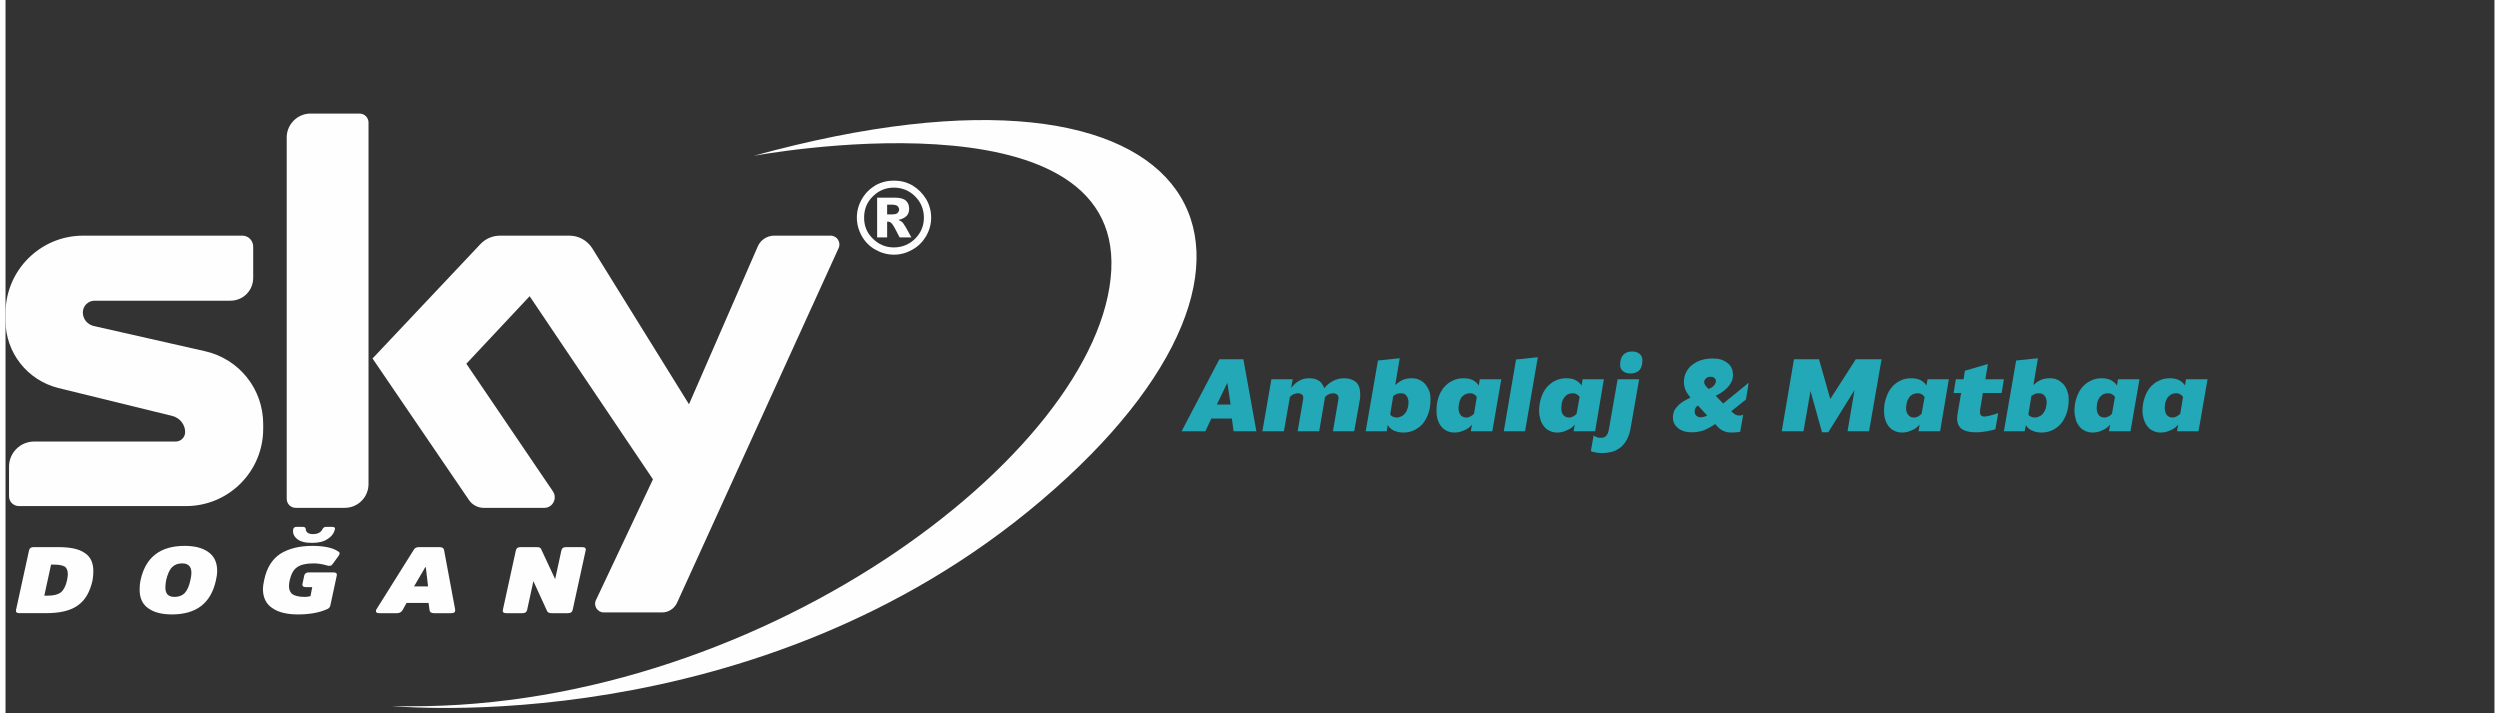
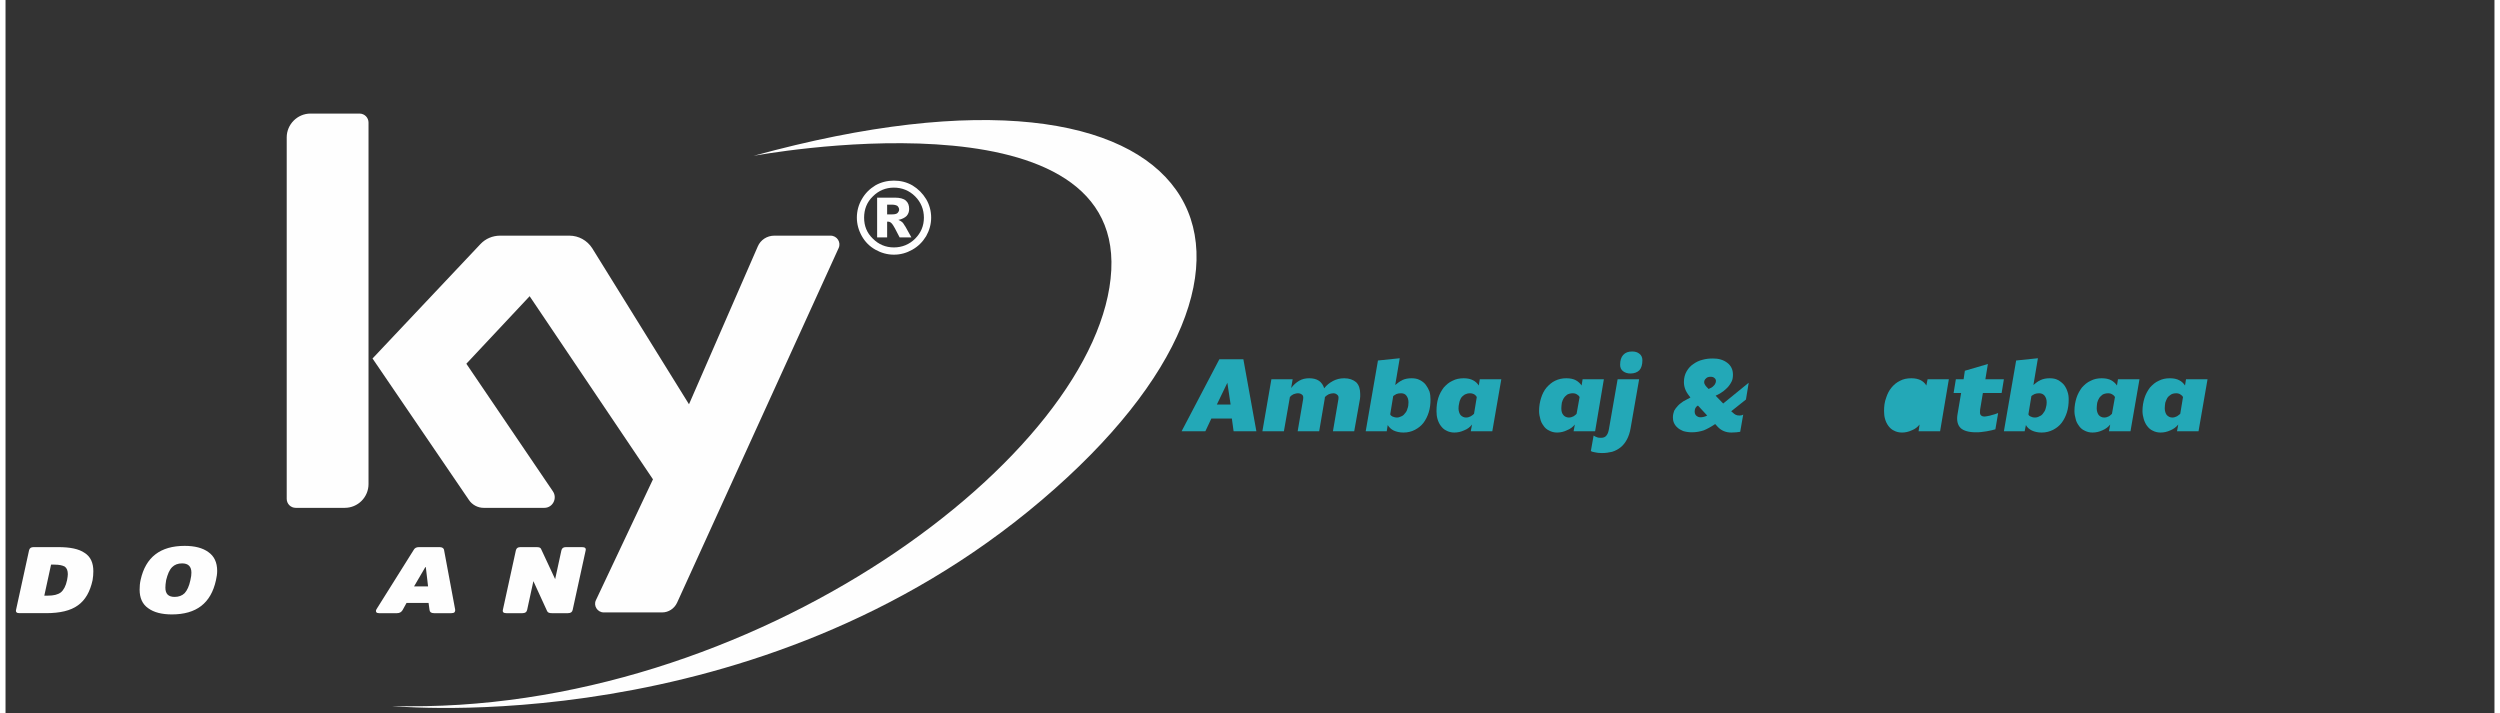
<svg xmlns="http://www.w3.org/2000/svg" xml:space="preserve" width="340px" height="97px" version="1.1" style="shape-rendering:geometricPrecision; text-rendering:geometricPrecision; image-rendering:optimizeQuality; fill-rule:evenodd; clip-rule:evenodd" viewBox="0 0 99.49 28.51">
  <rect x="0" y="0" width="99.49" height="28.51" fill="#333333" stroke="none" />
  <defs>
    <style type="text/css">
   
    .fil0 {fill:none}
    .fil1 {fill:#FEFEFE;fill-rule:nonzero}
    .fil2 {fill:#23A8B7;fill-rule:nonzero}
   
  </style>
  </defs>
  <g id="Layer_x0020_1">
-     <rect class="fil0" x="0.13" width="99.36" height="28.51" />
    <path class="fil1" d="M1.82 22.57l-0.27 1.24 0.14 0c0.23,0 0.4,-0.04 0.52,-0.13 0.11,-0.09 0.2,-0.25 0.25,-0.49 0.02,-0.11 0.03,-0.19 0.03,-0.24 0,-0.14 -0.04,-0.24 -0.12,-0.3 -0.09,-0.05 -0.22,-0.08 -0.41,-0.08l-0.14 0zm-1.26 1.94c-0.11,0 -0.16,-0.04 -0.14,-0.13l0.52 -2.38c0.02,-0.09 0.08,-0.13 0.18,-0.13l0.99 0c0.47,0 0.82,0.07 1.05,0.23 0.24,0.15 0.35,0.4 0.35,0.73 0,0.12 -0.01,0.24 -0.03,0.36 -0.1,0.46 -0.29,0.8 -0.59,1.01 -0.29,0.21 -0.71,0.31 -1.27,0.31l-1.06 0z" />
    <path class="fil1" d="M7.16 23.71c0.1,-0.11 0.18,-0.28 0.23,-0.52 0.03,-0.12 0.04,-0.22 0.04,-0.3 0,-0.25 -0.13,-0.37 -0.37,-0.37 -0.17,0 -0.3,0.05 -0.4,0.15 -0.11,0.11 -0.18,0.28 -0.24,0.52 -0.02,0.12 -0.03,0.22 -0.03,0.3 0,0.25 0.12,0.37 0.37,0.37 0.16,0 0.3,-0.05 0.4,-0.15zm0.95 -1.64c0.23,0.16 0.35,0.41 0.35,0.75 0,0.12 -0.02,0.25 -0.05,0.38 -0.2,0.91 -0.78,1.36 -1.76,1.36 -0.4,0 -0.72,-0.08 -0.95,-0.25 -0.23,-0.16 -0.34,-0.41 -0.34,-0.74 0,-0.13 0.01,-0.26 0.04,-0.39 0.2,-0.91 0.79,-1.36 1.76,-1.36 0.4,0 0.72,0.08 0.95,0.25z" />
-     <path class="fil1" d="M11.65 21.54c-0.13,-0.11 -0.18,-0.24 -0.15,-0.39 0.02,-0.06 0.06,-0.09 0.13,-0.09l0.24 0c0.09,0 0.13,0.03 0.13,0.09 0.01,0.13 0.11,0.2 0.29,0.2 0.19,0 0.32,-0.07 0.38,-0.2 0.03,-0.06 0.08,-0.09 0.14,-0.09l0.24 0c0.09,0 0.13,0.03 0.12,0.09 -0.04,0.16 -0.13,0.29 -0.29,0.39 -0.15,0.11 -0.36,0.16 -0.63,0.16 -0.27,0 -0.47,-0.05 -0.6,-0.16zm1.45 1.34c0.11,0 0.16,0.04 0.14,0.13l-0.26 1.21c-0.02,0.06 -0.06,0.11 -0.15,0.14 -0.3,0.13 -0.68,0.2 -1.14,0.2 -0.43,0 -0.78,-0.08 -1.02,-0.25 -0.25,-0.16 -0.38,-0.42 -0.38,-0.76 0,-0.1 0.02,-0.23 0.05,-0.37 0.1,-0.48 0.32,-0.83 0.64,-1.04 0.33,-0.21 0.76,-0.32 1.28,-0.32 0.46,0 0.8,0.07 1.02,0.21 0.04,0.02 0.07,0.05 0.07,0.07 0.01,0.03 0,0.06 -0.03,0.11l-0.24 0.33c-0.05,0.08 -0.13,0.1 -0.24,0.06 -0.17,-0.05 -0.35,-0.08 -0.52,-0.08 -0.3,0 -0.52,0.05 -0.66,0.15 -0.15,0.1 -0.24,0.27 -0.3,0.52 -0.02,0.09 -0.03,0.17 -0.03,0.24 0,0.15 0.05,0.26 0.15,0.33 0.1,0.06 0.26,0.1 0.47,0.1 0.09,0 0.17,-0.01 0.24,-0.03l0.07 -0.36 -0.25 0c-0.11,0 -0.16,-0.05 -0.14,-0.13l0.07 -0.33c0.02,-0.09 0.08,-0.13 0.19,-0.13l0.97 0z" />
    <path class="fil1" d="M16.89 23.44l-0.09 -0.77 -0.02 0 -0.45 0.77 0.56 0zm0.46 -1.57c0.1,0 0.17,0.04 0.18,0.12l0.44 2.36c0.01,0.05 0,0.09 -0.02,0.12 -0.03,0.03 -0.07,0.04 -0.13,0.04l-0.69 0c-0.11,0 -0.17,-0.04 -0.18,-0.12l-0.04 -0.29 -0.88 0 -0.16 0.29c-0.05,0.08 -0.12,0.12 -0.22,0.12l-0.72 0c-0.05,0 -0.09,-0.01 -0.11,-0.04 -0.02,-0.03 -0.02,-0.07 0.01,-0.12l1.48 -2.36c0.04,-0.08 0.11,-0.12 0.21,-0.12l0.83 0z" />
    <path class="fil1" d="M22.67 24.38c-0.02,0.09 -0.08,0.13 -0.19,0.13l-0.64 0c-0.1,0 -0.16,-0.02 -0.19,-0.08l-0.55 -1.2 -0.25 1.15c-0.02,0.09 -0.08,0.13 -0.19,0.13l-0.64 0c-0.11,0 -0.16,-0.04 -0.14,-0.13l0.52 -2.38c0.02,-0.09 0.08,-0.13 0.18,-0.13l0.65 0c0.1,0 0.16,0.02 0.18,0.08l0.56 1.2 0.25 -1.15c0.02,-0.09 0.08,-0.13 0.18,-0.13l0.64 0c0.12,0 0.17,0.04 0.15,0.13l-0.52 2.38z" />
-     <path class="fil1" d="M9.9 9.86l0 1.25c0,0.5 -0.4,0.91 -0.91,0.91l-5.43 0c-0.26,0 -0.47,0.21 -0.47,0.47l0 0c0,0.26 0.18,0.48 0.43,0.54l4.46 1.01c1.36,0.31 2.32,1.51 2.32,2.91l0 0.19c0,1.71 -1.38,3.09 -3.09,3.09l-6.67 0c-0.22,0 -0.4,-0.17 -0.4,-0.39l0 -1.19c0,-0.55 0.45,-1 1,-1l5.66 0c0.21,0 0.38,-0.17 0.38,-0.38l0 0c0,-0.3 -0.21,-0.56 -0.5,-0.64l-4.57 -1.12c-1.24,-0.31 -2.11,-1.42 -2.11,-2.69l0 -0.3c0,-1.71 1.39,-3.1 3.1,-3.1l6.37 0c0.24,0 0.43,0.2 0.43,0.44z" />
    <path class="fil1" d="M13.56 20.3l-1.96 0c-0.2,0 -0.36,-0.16 -0.36,-0.36l0 -14.45c0,-0.52 0.43,-0.95 0.95,-0.95l1.96 0c0.2,0 0.36,0.16 0.36,0.36l0 14.45c0,0.52 -0.42,0.95 -0.95,0.95z" />
    <path class="fil1" d="M14.67 14.33l3.85 5.65c0.13,0.2 0.36,0.32 0.59,0.32l2.43 0c0.33,0 0.53,-0.38 0.34,-0.66l-3.46 -5.1 2.53 -2.7 4.93 7.32 -2.28 4.83c-0.11,0.22 0.06,0.49 0.31,0.49l2.34 0c0.25,0 0.48,-0.15 0.59,-0.38l6.46 -14.18c0.11,-0.23 -0.06,-0.5 -0.32,-0.5l-2.25 0c-0.29,0 -0.55,0.17 -0.66,0.43l-2.75 6.31 -3.87 -6.24c-0.2,-0.31 -0.54,-0.5 -0.91,-0.5l-2.77 0c-0.3,0 -0.58,0.12 -0.78,0.33l-4.32 4.58z" />
    <path class="fil2" d="M48.97 16.17l-0.13 -0.87 -0.42 0.87 0.55 0zm-0.45 -1.81l0.96 0 0.52 2.88 -0.91 0 -0.07 -0.51 -0.82 0 -0.24 0.51 -0.95 0 1.51 -2.88z" />
    <path class="fil2" d="M50.6 15.16l0.85 0 -0.06 0.35c0.1,-0.13 0.2,-0.22 0.32,-0.29 0.12,-0.07 0.25,-0.1 0.4,-0.1 0.15,0 0.29,0.03 0.39,0.1 0.1,0.07 0.17,0.17 0.21,0.3 0.1,-0.13 0.22,-0.22 0.35,-0.29 0.13,-0.07 0.28,-0.11 0.45,-0.11 0.21,0 0.36,0.06 0.48,0.16 0.11,0.11 0.16,0.27 0.16,0.47 0,0.03 0,0.07 0,0.1 0,0.03 -0.01,0.07 -0.01,0.1l-0.23 1.29 -0.85 0 0.22 -1.29c0.01,-0.08 0,-0.14 -0.05,-0.17 -0.04,-0.04 -0.09,-0.06 -0.16,-0.06 -0.06,0 -0.13,0.02 -0.18,0.04 -0.06,0.03 -0.11,0.07 -0.15,0.11l-0.01 0.08 -0.22 1.29 -0.86 0 0.22 -1.29c0.01,-0.08 0,-0.14 -0.04,-0.17 -0.05,-0.04 -0.1,-0.06 -0.17,-0.06 -0.06,0 -0.12,0.02 -0.18,0.04 -0.06,0.03 -0.11,0.07 -0.14,0.11l-0.24 1.37 -0.86 0 0.36 -2.08z" />
    <path class="fil2" d="M55.35 16.56c0.01,0.04 0.05,0.07 0.09,0.09 0.05,0.02 0.11,0.04 0.18,0.04 0.06,0 0.12,-0.02 0.18,-0.05 0.05,-0.02 0.1,-0.06 0.14,-0.12 0.05,-0.05 0.08,-0.11 0.1,-0.19 0.03,-0.07 0.04,-0.15 0.04,-0.25 0,-0.11 -0.03,-0.19 -0.08,-0.26 -0.05,-0.07 -0.12,-0.1 -0.22,-0.1 -0.07,0 -0.13,0.01 -0.18,0.03 -0.05,0.03 -0.09,0.05 -0.13,0.08l-0.12 0.73zm-0.49 -2.15l0.87 -0.09 -0.18 1.07c0.09,-0.08 0.19,-0.15 0.29,-0.2 0.11,-0.05 0.23,-0.07 0.36,-0.07 0.13,0 0.24,0.02 0.33,0.07 0.1,0.05 0.18,0.11 0.24,0.19 0.06,0.08 0.11,0.17 0.15,0.27 0.03,0.11 0.04,0.21 0.04,0.32 0,0.18 -0.02,0.35 -0.07,0.51 -0.05,0.16 -0.12,0.3 -0.21,0.42 -0.09,0.12 -0.21,0.21 -0.34,0.28 -0.13,0.07 -0.29,0.11 -0.46,0.11 -0.15,0 -0.28,-0.03 -0.39,-0.08 -0.1,-0.05 -0.18,-0.12 -0.24,-0.22l-0.04 0.25 -0.84 0 0.49 -2.83z" />
    <path class="fil2" d="M58.81 15.87c-0.02,-0.04 -0.05,-0.07 -0.09,-0.1 -0.05,-0.03 -0.11,-0.05 -0.18,-0.05 -0.08,0 -0.15,0.02 -0.21,0.05 -0.06,0.04 -0.11,0.08 -0.15,0.14 -0.03,0.06 -0.06,0.12 -0.07,0.19 -0.02,0.08 -0.03,0.15 -0.03,0.22 0,0.11 0.03,0.2 0.08,0.27 0.06,0.06 0.13,0.1 0.22,0.1 0.07,0 0.13,-0.02 0.19,-0.05 0.05,-0.03 0.1,-0.07 0.13,-0.1l0.11 -0.67zm0.62 1.37l-0.86 0 0.05 -0.27c-0.08,0.1 -0.18,0.18 -0.31,0.23 -0.13,0.06 -0.26,0.09 -0.4,0.09 -0.12,0 -0.23,-0.03 -0.32,-0.08 -0.09,-0.04 -0.16,-0.11 -0.22,-0.19 -0.06,-0.08 -0.1,-0.17 -0.13,-0.27 -0.03,-0.1 -0.04,-0.21 -0.04,-0.32 0,-0.19 0.02,-0.36 0.07,-0.52 0.05,-0.16 0.13,-0.3 0.22,-0.42 0.1,-0.11 0.21,-0.21 0.35,-0.27 0.13,-0.07 0.28,-0.1 0.45,-0.1 0.15,0 0.28,0.03 0.37,0.08 0.1,0.05 0.17,0.12 0.23,0.21l0.04 -0.25 0.86 0 -0.36 2.08z" />
-     <polygon class="fil2" points="60.38,14.37 61.25,14.28 60.74,17.24 59.89,17.24 " />
    <path class="fil2" d="M62.92 15.87c-0.02,-0.04 -0.05,-0.07 -0.1,-0.1 -0.04,-0.03 -0.1,-0.05 -0.17,-0.05 -0.09,0 -0.16,0.02 -0.22,0.05 -0.05,0.04 -0.1,0.08 -0.14,0.14 -0.04,0.06 -0.06,0.12 -0.08,0.19 -0.01,0.08 -0.02,0.15 -0.02,0.22 0,0.11 0.02,0.2 0.08,0.27 0.05,0.06 0.13,0.1 0.22,0.1 0.07,0 0.13,-0.02 0.19,-0.05 0.05,-0.03 0.09,-0.07 0.12,-0.1l0.12 -0.67zm0.62 1.37l-0.86 0 0.05 -0.27c-0.08,0.1 -0.19,0.18 -0.32,0.23 -0.12,0.06 -0.26,0.09 -0.39,0.09 -0.12,0 -0.23,-0.03 -0.32,-0.08 -0.09,-0.04 -0.17,-0.11 -0.22,-0.19 -0.06,-0.08 -0.11,-0.17 -0.13,-0.27 -0.03,-0.1 -0.05,-0.21 -0.05,-0.32 0,-0.19 0.03,-0.36 0.08,-0.52 0.05,-0.16 0.12,-0.3 0.22,-0.42 0.1,-0.11 0.21,-0.21 0.34,-0.27 0.14,-0.07 0.29,-0.1 0.45,-0.1 0.16,0 0.29,0.03 0.38,0.08 0.09,0.05 0.17,0.12 0.23,0.21l0.04 -0.25 0.85 0 -0.35 2.08z" />
    <path class="fil2" d="M64.95 14.93c-0.11,0 -0.21,-0.03 -0.29,-0.09 -0.08,-0.06 -0.12,-0.14 -0.12,-0.26 0,-0.17 0.04,-0.3 0.12,-0.39 0.09,-0.1 0.21,-0.14 0.36,-0.14 0.12,0 0.22,0.03 0.29,0.09 0.08,0.06 0.12,0.15 0.12,0.26 0,0.18 -0.04,0.31 -0.12,0.4 -0.08,0.08 -0.2,0.13 -0.36,0.13zm0.01 2.18c-0.03,0.18 -0.08,0.33 -0.15,0.46 -0.07,0.13 -0.15,0.23 -0.25,0.31 -0.1,0.08 -0.21,0.14 -0.34,0.18 -0.13,0.03 -0.26,0.05 -0.41,0.05 -0.1,0 -0.2,-0.01 -0.28,-0.03 -0.08,-0.01 -0.13,-0.03 -0.16,-0.05l0.11 -0.62c0.04,0.03 0.08,0.05 0.14,0.07 0.05,0.02 0.11,0.02 0.16,0.02 0.1,0 0.17,-0.03 0.22,-0.1 0.05,-0.06 0.08,-0.16 0.1,-0.29l0.34 -1.95 0.86 0 -0.34 1.95z" />
    <path class="fil2" d="M67.9 15.28c0,0.04 0.02,0.09 0.05,0.13 0.03,0.04 0.07,0.08 0.1,0.11l0.03 0.03c0.03,-0.02 0.07,-0.04 0.1,-0.05 0.04,-0.02 0.07,-0.05 0.09,-0.07 0.03,-0.03 0.06,-0.06 0.07,-0.09 0.02,-0.04 0.03,-0.07 0.03,-0.11 0,-0.05 -0.02,-0.09 -0.06,-0.12 -0.03,-0.03 -0.08,-0.05 -0.15,-0.05 -0.08,0 -0.15,0.02 -0.19,0.07 -0.05,0.04 -0.07,0.09 -0.07,0.15zm-0.15 1.4c0.08,0 0.18,-0.02 0.27,-0.07l-0.37 -0.4c-0.05,0.03 -0.08,0.06 -0.1,0.1 -0.02,0.04 -0.03,0.08 -0.03,0.14 0,0.08 0.03,0.14 0.07,0.17 0.05,0.04 0.1,0.06 0.16,0.06zm1.23 -0.24l0.06 0.05c0.04,0.04 0.08,0.07 0.12,0.09 0.04,0.02 0.09,0.03 0.15,0.03 0.03,0 0.06,-0.01 0.09,-0.01 0.04,-0.02 0.06,-0.02 0.06,-0.03l-0.12 0.69c-0.03,0 -0.08,0.01 -0.15,0.02 -0.07,0 -0.14,0.01 -0.2,0.01 -0.23,0 -0.41,-0.08 -0.55,-0.23l-0.1 -0.11c-0.16,0.11 -0.31,0.19 -0.45,0.25 -0.15,0.05 -0.31,0.08 -0.48,0.08 -0.13,0 -0.25,-0.02 -0.35,-0.05 -0.09,-0.04 -0.17,-0.08 -0.23,-0.14 -0.06,-0.05 -0.11,-0.12 -0.14,-0.19 -0.03,-0.07 -0.04,-0.14 -0.04,-0.21 0,-0.1 0.02,-0.19 0.05,-0.27 0.04,-0.07 0.09,-0.14 0.15,-0.2 0.06,-0.07 0.14,-0.12 0.22,-0.18 0.09,-0.05 0.18,-0.1 0.28,-0.15 -0.07,-0.09 -0.14,-0.18 -0.19,-0.29 -0.05,-0.11 -0.07,-0.22 -0.07,-0.33 0,-0.17 0.04,-0.31 0.11,-0.43 0.07,-0.12 0.16,-0.22 0.27,-0.29 0.11,-0.08 0.24,-0.14 0.37,-0.17 0.14,-0.04 0.28,-0.05 0.41,-0.05 0.11,0 0.21,0.01 0.31,0.04 0.1,0.03 0.18,0.07 0.26,0.13 0.07,0.05 0.13,0.12 0.17,0.2 0.04,0.08 0.06,0.17 0.06,0.28 0,0.12 -0.02,0.23 -0.08,0.32 -0.05,0.09 -0.11,0.17 -0.19,0.24 -0.07,0.07 -0.15,0.13 -0.22,0.17 -0.08,0.05 -0.14,0.08 -0.19,0.1l-0.01 0.01 0.3 0.31 1.02 -0.83 -0.11 0.67 -0.59 0.47z" />
-     <polygon class="fil2" points="71.49,14.36 72.49,14.36 72.94,15.95 73.96,14.36 74.99,14.36 74.49,17.24 73.63,17.24 73.91,15.59 72.86,17.28 72.61,17.28 72.15,15.63 71.87,17.24 71,17.24 " />
-     <path class="fil2" d="M76.71 15.87c-0.02,-0.04 -0.06,-0.07 -0.1,-0.1 -0.04,-0.03 -0.1,-0.05 -0.18,-0.05 -0.08,0 -0.15,0.02 -0.21,0.05 -0.06,0.04 -0.11,0.08 -0.14,0.14 -0.04,0.06 -0.07,0.12 -0.08,0.19 -0.02,0.08 -0.03,0.15 -0.03,0.22 0,0.11 0.03,0.2 0.09,0.27 0.05,0.06 0.12,0.1 0.22,0.1 0.07,0 0.13,-0.02 0.18,-0.05 0.06,-0.03 0.1,-0.07 0.13,-0.1l0.12 -0.67zm0.62 1.37l-0.86 0 0.04 -0.27c-0.08,0.1 -0.18,0.18 -0.31,0.23 -0.13,0.06 -0.26,0.09 -0.39,0.09 -0.13,0 -0.24,-0.03 -0.33,-0.08 -0.09,-0.04 -0.16,-0.11 -0.22,-0.19 -0.06,-0.08 -0.1,-0.17 -0.13,-0.27 -0.03,-0.1 -0.04,-0.21 -0.04,-0.32 0,-0.19 0.02,-0.36 0.08,-0.52 0.05,-0.16 0.12,-0.3 0.22,-0.42 0.09,-0.11 0.21,-0.21 0.34,-0.27 0.13,-0.07 0.28,-0.1 0.45,-0.1 0.16,0 0.28,0.03 0.38,0.08 0.09,0.05 0.17,0.12 0.22,0.21l0.05 -0.25 0.85 0 -0.35 2.08z" />
+     <path class="fil2" d="M76.71 15.87l0.12 -0.67zm0.62 1.37l-0.86 0 0.04 -0.27c-0.08,0.1 -0.18,0.18 -0.31,0.23 -0.13,0.06 -0.26,0.09 -0.39,0.09 -0.13,0 -0.24,-0.03 -0.33,-0.08 -0.09,-0.04 -0.16,-0.11 -0.22,-0.19 -0.06,-0.08 -0.1,-0.17 -0.13,-0.27 -0.03,-0.1 -0.04,-0.21 -0.04,-0.32 0,-0.19 0.02,-0.36 0.08,-0.52 0.05,-0.16 0.12,-0.3 0.22,-0.42 0.09,-0.11 0.21,-0.21 0.34,-0.27 0.13,-0.07 0.28,-0.1 0.45,-0.1 0.16,0 0.28,0.03 0.38,0.08 0.09,0.05 0.17,0.12 0.22,0.21l0.05 -0.25 0.85 0 -0.35 2.08z" />
    <path class="fil2" d="M78.17 15.71l-0.3 0 0.09 -0.55 0.31 0 0.05 -0.34 0.92 -0.27 -0.1 0.61 0.74 0 -0.09 0.55 -0.75 0 -0.11 0.66c-0.01,0.09 -0.01,0.16 0.01,0.2 0.03,0.05 0.08,0.08 0.16,0.08 0.04,0 0.09,-0.01 0.14,-0.02 0.06,-0.01 0.11,-0.02 0.16,-0.04 0.05,-0.01 0.1,-0.03 0.14,-0.04 0.05,-0.02 0.08,-0.03 0.11,-0.04l-0.11 0.65c-0.04,0.01 -0.09,0.02 -0.15,0.04 -0.06,0.01 -0.13,0.03 -0.2,0.04 -0.07,0.01 -0.14,0.02 -0.22,0.03 -0.07,0.01 -0.14,0.01 -0.21,0.01 -0.28,0 -0.49,-0.06 -0.61,-0.17 -0.12,-0.12 -0.17,-0.31 -0.12,-0.57l0.14 -0.83z" />
    <path class="fil2" d="M80.86 16.56c0.01,0.04 0.04,0.07 0.09,0.09 0.04,0.02 0.1,0.04 0.17,0.04 0.07,0 0.13,-0.02 0.18,-0.05 0.06,-0.02 0.11,-0.06 0.15,-0.12 0.04,-0.05 0.08,-0.11 0.1,-0.19 0.02,-0.07 0.04,-0.15 0.04,-0.25 0,-0.11 -0.03,-0.19 -0.08,-0.26 -0.06,-0.07 -0.13,-0.1 -0.22,-0.1 -0.07,0 -0.13,0.01 -0.18,0.03 -0.05,0.03 -0.1,0.05 -0.13,0.08l-0.12 0.73zm-0.49 -2.15l0.87 -0.09 -0.18 1.07c0.09,-0.08 0.18,-0.15 0.29,-0.2 0.11,-0.05 0.23,-0.07 0.36,-0.07 0.13,0 0.24,0.02 0.33,0.07 0.09,0.05 0.17,0.11 0.24,0.19 0.06,0.08 0.11,0.17 0.14,0.27 0.04,0.11 0.05,0.21 0.05,0.32 0,0.18 -0.02,0.35 -0.07,0.51 -0.05,0.16 -0.12,0.3 -0.21,0.42 -0.09,0.12 -0.21,0.21 -0.34,0.28 -0.14,0.07 -0.29,0.11 -0.46,0.11 -0.15,0 -0.28,-0.03 -0.39,-0.08 -0.1,-0.05 -0.19,-0.12 -0.24,-0.22l-0.05 0.25 -0.83 0 0.49 -2.83z" />
    <path class="fil2" d="M84.32 15.87c-0.02,-0.04 -0.05,-0.07 -0.1,-0.1 -0.04,-0.03 -0.1,-0.05 -0.17,-0.05 -0.09,0 -0.16,0.02 -0.22,0.05 -0.05,0.04 -0.1,0.08 -0.14,0.14 -0.04,0.06 -0.06,0.12 -0.08,0.19 -0.01,0.08 -0.02,0.15 -0.02,0.22 0,0.11 0.03,0.2 0.08,0.27 0.05,0.06 0.13,0.1 0.22,0.1 0.07,0 0.13,-0.02 0.19,-0.05 0.05,-0.03 0.09,-0.07 0.12,-0.1l0.12 -0.67zm0.62 1.37l-0.86 0 0.05 -0.27c-0.08,0.1 -0.19,0.18 -0.31,0.23 -0.13,0.06 -0.26,0.09 -0.4,0.09 -0.12,0 -0.23,-0.03 -0.32,-0.08 -0.09,-0.04 -0.17,-0.11 -0.22,-0.19 -0.06,-0.08 -0.11,-0.17 -0.13,-0.27 -0.03,-0.1 -0.05,-0.21 -0.05,-0.32 0,-0.19 0.03,-0.36 0.08,-0.52 0.05,-0.16 0.13,-0.3 0.22,-0.42 0.1,-0.11 0.21,-0.21 0.35,-0.27 0.13,-0.07 0.28,-0.1 0.44,-0.1 0.16,0 0.29,0.03 0.38,0.08 0.09,0.05 0.17,0.12 0.23,0.21l0.04 -0.25 0.86 0 -0.36 2.08z" />
    <path class="fil2" d="M87.04 15.87c-0.02,-0.04 -0.05,-0.07 -0.1,-0.1 -0.04,-0.03 -0.1,-0.05 -0.17,-0.05 -0.09,0 -0.16,0.02 -0.21,0.05 -0.06,0.04 -0.11,0.08 -0.15,0.14 -0.03,0.06 -0.06,0.12 -0.08,0.19 -0.01,0.08 -0.02,0.15 -0.02,0.22 0,0.11 0.03,0.2 0.08,0.27 0.06,0.06 0.13,0.1 0.22,0.1 0.07,0 0.13,-0.02 0.19,-0.05 0.05,-0.03 0.09,-0.07 0.13,-0.1l0.11 -0.67zm0.62 1.37l-0.86 0 0.05 -0.27c-0.08,0.1 -0.19,0.18 -0.31,0.23 -0.13,0.06 -0.26,0.09 -0.4,0.09 -0.12,0 -0.23,-0.03 -0.32,-0.08 -0.09,-0.04 -0.16,-0.11 -0.22,-0.19 -0.06,-0.08 -0.1,-0.17 -0.13,-0.27 -0.03,-0.1 -0.05,-0.21 -0.05,-0.32 0,-0.19 0.03,-0.36 0.08,-0.52 0.05,-0.16 0.13,-0.3 0.22,-0.42 0.1,-0.11 0.21,-0.21 0.35,-0.27 0.13,-0.07 0.28,-0.1 0.45,-0.1 0.15,0 0.28,0.03 0.37,0.08 0.1,0.05 0.17,0.12 0.23,0.21l0.04 -0.25 0.86 0 -0.36 2.08z" />
    <path class="fil1" d="M37 8.7c0,0.26 -0.07,0.51 -0.2,0.74 -0.14,0.23 -0.32,0.41 -0.55,0.54 -0.23,0.13 -0.47,0.2 -0.74,0.2 -0.26,0 -0.51,-0.07 -0.74,-0.2 -0.23,-0.13 -0.41,-0.31 -0.54,-0.54 -0.13,-0.23 -0.2,-0.48 -0.2,-0.74 0,-0.27 0.07,-0.52 0.2,-0.74 0.13,-0.23 0.31,-0.41 0.54,-0.55 0.23,-0.13 0.48,-0.19 0.74,-0.19 0.27,0 0.51,0.06 0.74,0.19 0.23,0.14 0.41,0.32 0.55,0.55 0.13,0.22 0.2,0.47 0.2,0.74zm-0.29 0c0,-0.33 -0.12,-0.62 -0.35,-0.85 -0.23,-0.23 -0.52,-0.35 -0.85,-0.35 -0.33,0 -0.61,0.12 -0.84,0.35 -0.24,0.23 -0.35,0.52 -0.35,0.85 0,0.33 0.11,0.61 0.35,0.84 0.23,0.23 0.51,0.35 0.84,0.35 0.33,0 0.62,-0.12 0.85,-0.35 0.23,-0.23 0.35,-0.51 0.35,-0.84zm-1.87 -0.8l0.71 0c0.2,0 0.35,0.04 0.44,0.12 0.09,0.08 0.13,0.19 0.13,0.33 0,0.11 -0.03,0.2 -0.1,0.28 -0.07,0.07 -0.18,0.13 -0.33,0.16 0.06,0.03 0.11,0.05 0.14,0.08 0.04,0.03 0.08,0.09 0.12,0.16 0.01,0 0.09,0.16 0.26,0.46l-0.47 0c-0.15,-0.3 -0.25,-0.48 -0.3,-0.54 -0.05,-0.06 -0.1,-0.09 -0.16,-0.09 -0.01,0 -0.02,0 -0.04,0l0 0.63 -0.4 0 0 -1.59zm0.4 0.67l0.17 0c0.11,0 0.19,-0.01 0.24,-0.05 0.04,-0.04 0.07,-0.09 0.07,-0.14 0,-0.06 -0.03,-0.11 -0.07,-0.15 -0.05,-0.03 -0.12,-0.05 -0.23,-0.05l-0.18 0 0 0.39z" />
    <path class="fil1" d="M15.45 28.22c0,0 14.57,1.47 25.97,-8.23 11.4,-9.69 6.76,-18.79 -11.52,-13.76 0,0 14.68,-2.75 14.3,4.57 -0.38,7.31 -14.34,17.83 -28.75,17.42z" />
  </g>
</svg>